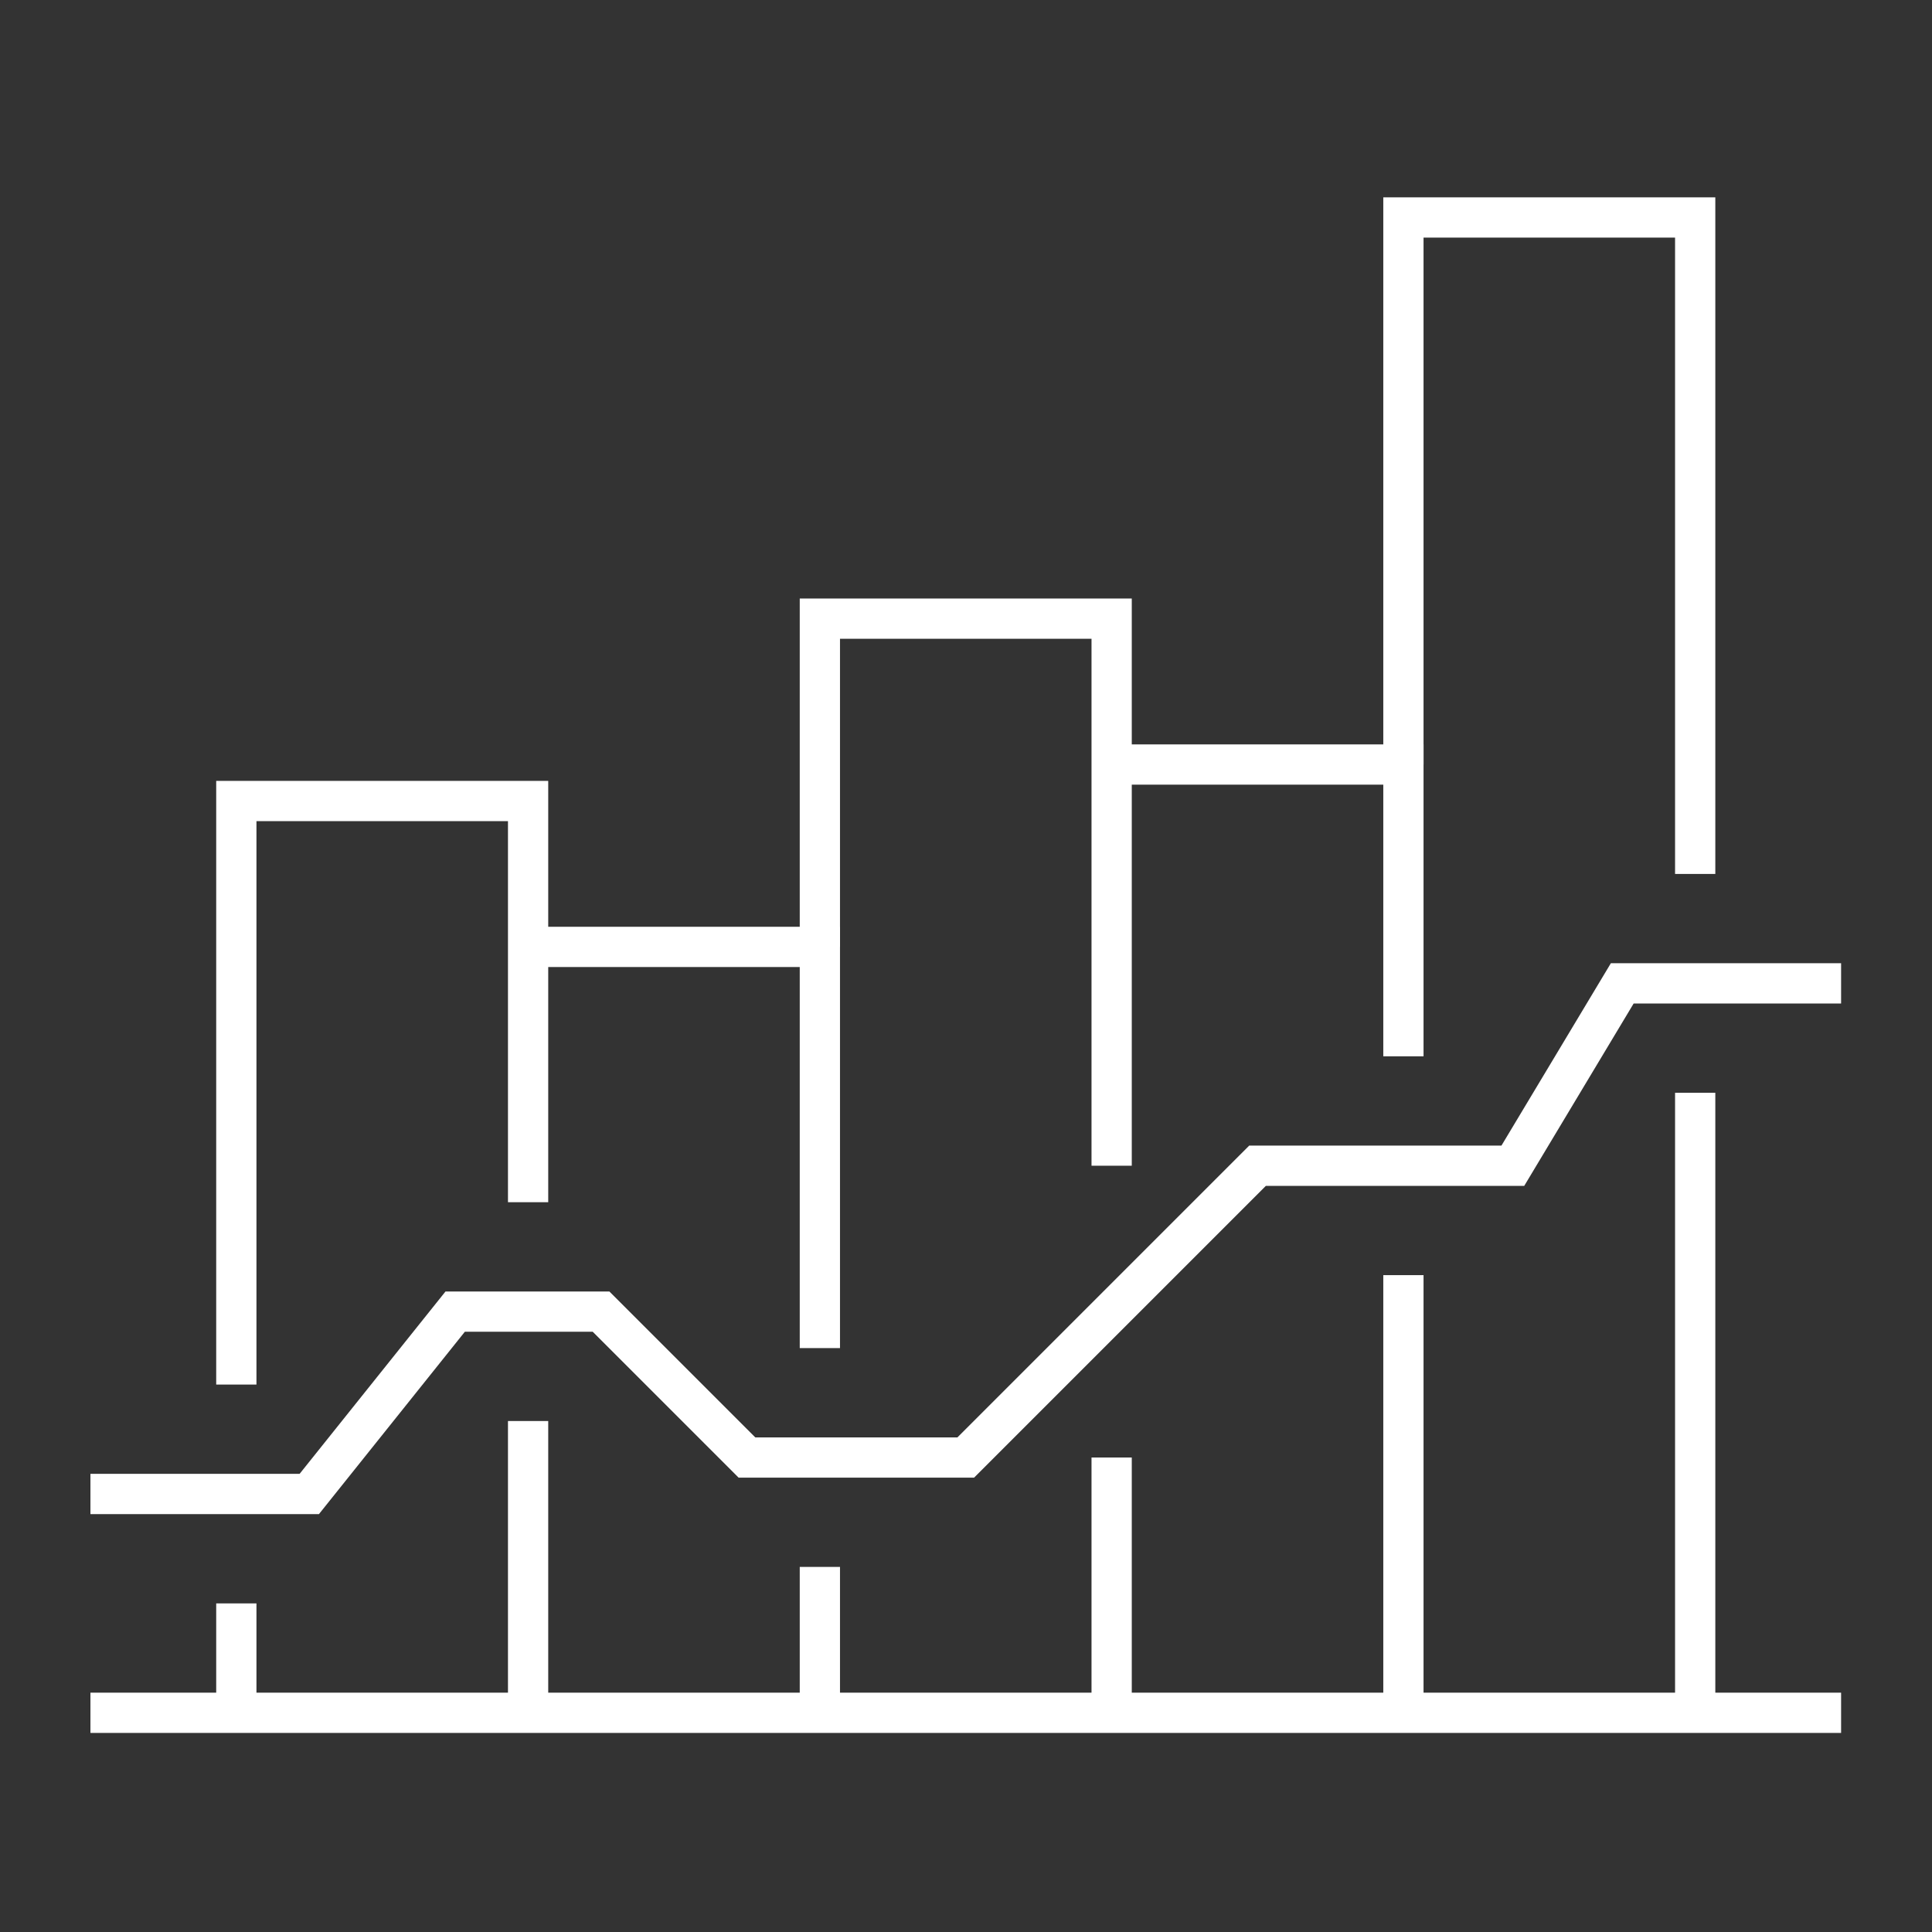
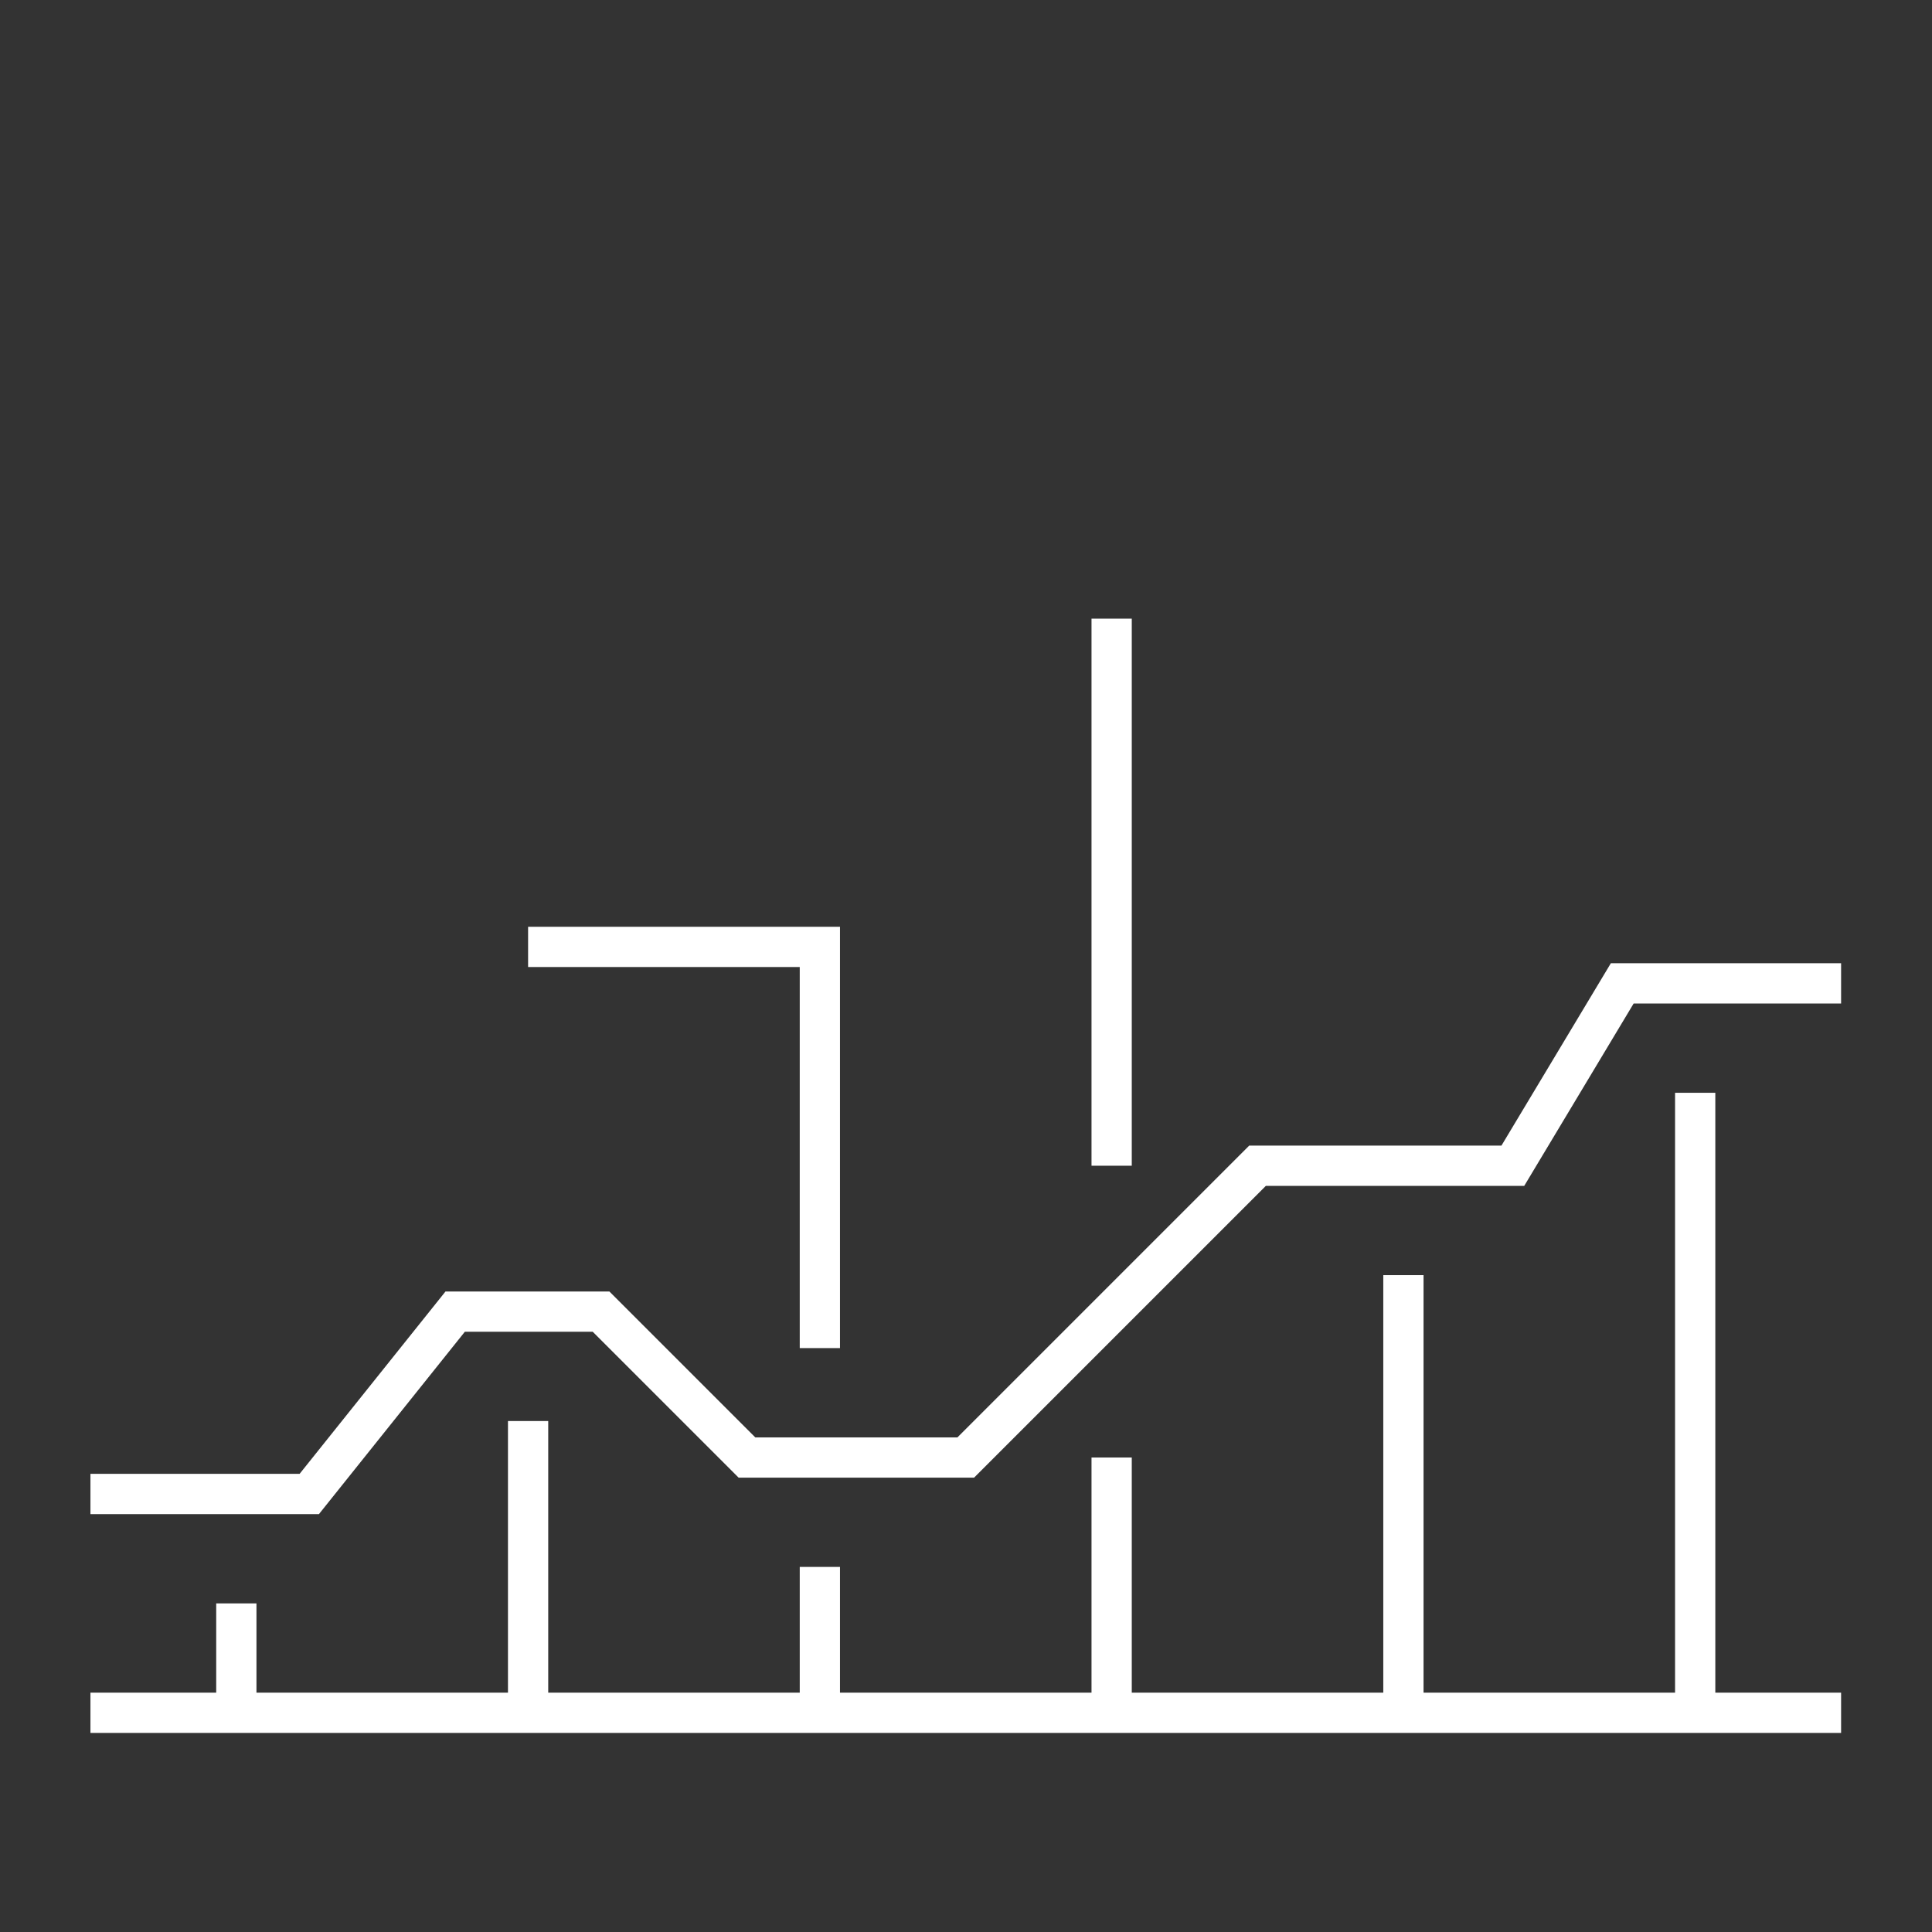
<svg xmlns="http://www.w3.org/2000/svg" width="96" height="96" viewBox="0 0 96 96" fill="none">
  <rect x="0" y="0" width="96" height="96" fill="#333333" stroke="none" />
  <path d="M4.494 74.235H15.368L22.617 65.174H29.866L37.115 72.423H47.988L62.486 57.925H75.172L80.609 48.863H91.483" stroke="white" stroke-width="2" stroke-miterlimit="10" />
  <path d="M91.483 85.108H4.494" stroke="white" stroke-width="2" stroke-miterlimit="10" />
-   <path d="M55.237 57.924V30.74H40.739V47.051" stroke="white" stroke-width="2" stroke-miterlimit="10" />
+   <path d="M55.237 57.924V30.74V47.051" stroke="white" stroke-width="2" stroke-miterlimit="10" />
  <path d="M55.237 85.109V72.423" stroke="white" stroke-width="2" stroke-miterlimit="10" />
  <path d="M69.735 63.361V85.109" stroke="white" stroke-width="2" stroke-miterlimit="10" />
-   <path d="M55.237 37.989H69.735V52.487" stroke="white" stroke-width="2" stroke-miterlimit="10" />
  <path d="M40.739 77.859V85.108" stroke="white" stroke-width="2" stroke-miterlimit="10" />
  <path d="M26.241 47.051H40.739V66.986" stroke="white" stroke-width="2" stroke-miterlimit="10" />
  <path d="M11.743 85.109V79.672" stroke="white" stroke-width="2" stroke-miterlimit="10" />
  <path d="M26.241 70.61V85.108" stroke="white" stroke-width="2" stroke-miterlimit="10" />
-   <path d="M11.743 68.798V39.802H26.241V59.737" stroke="white" stroke-width="2" stroke-miterlimit="10" />
  <path d="M84.233 54.3V85.108" stroke="white" stroke-width="2" stroke-miterlimit="10" />
-   <path d="M84.233 43.426V10.806H69.735V37.99" stroke="white" stroke-width="2" stroke-miterlimit="10" />
</svg>